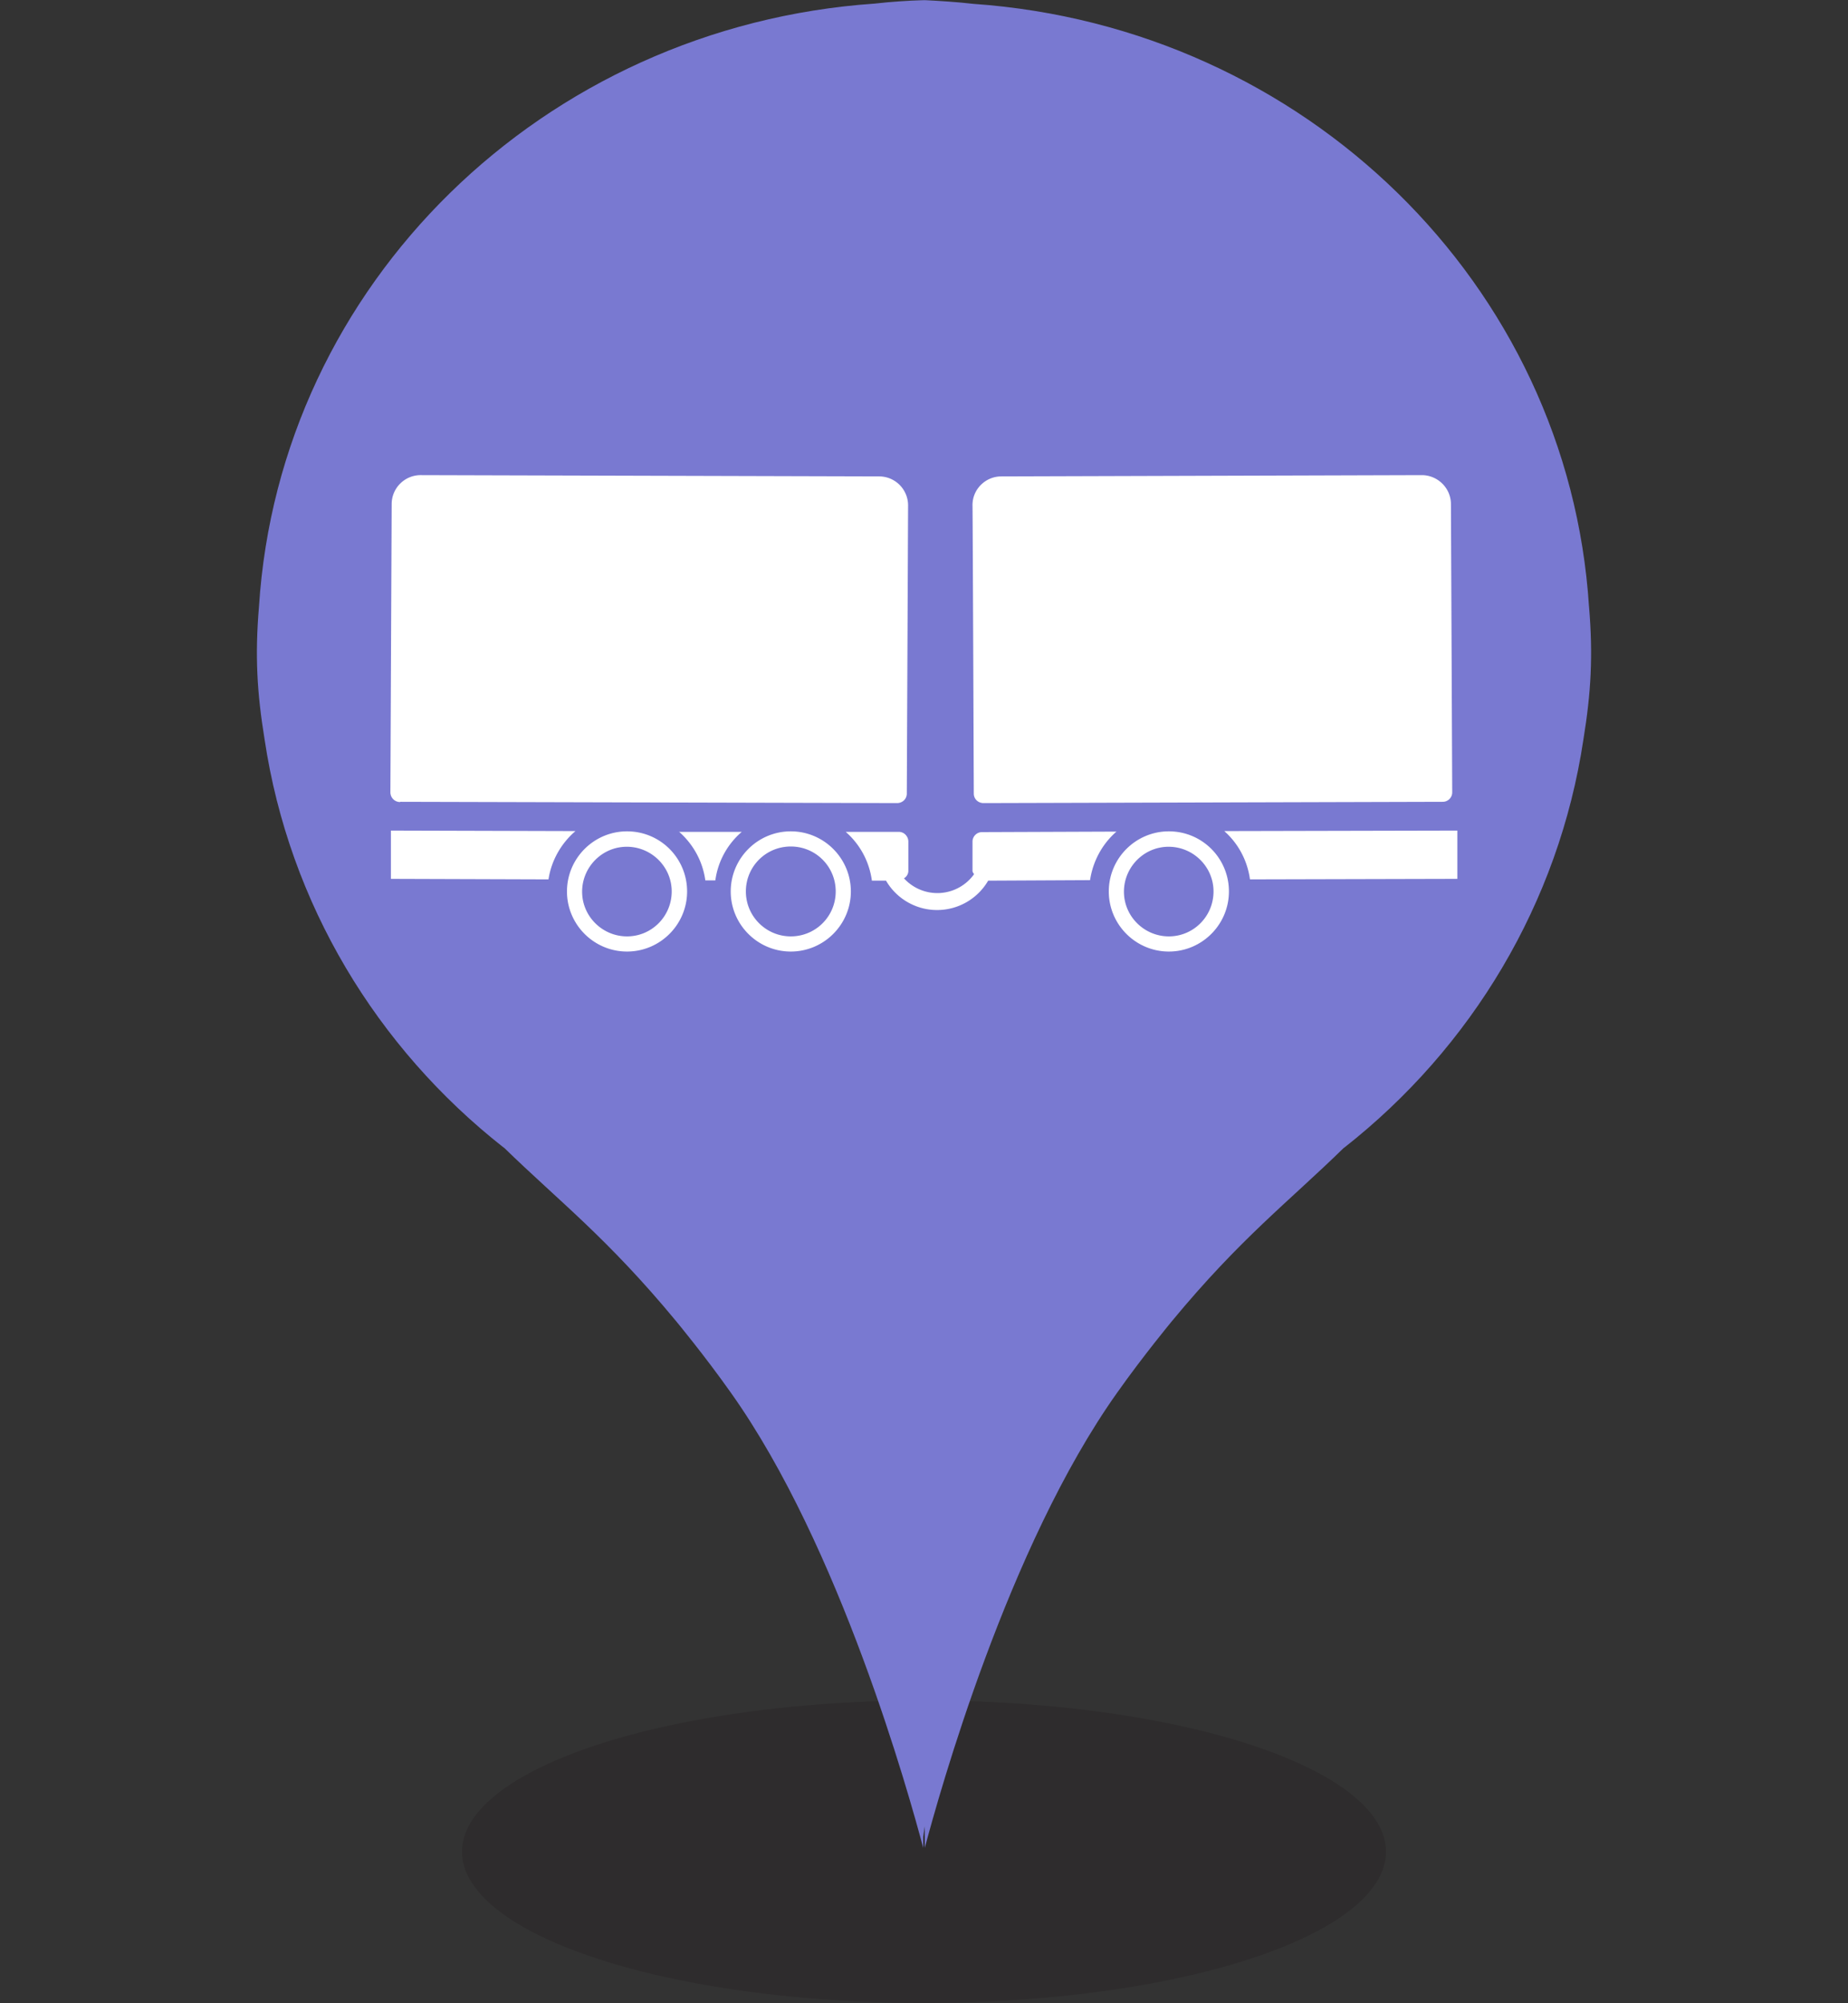
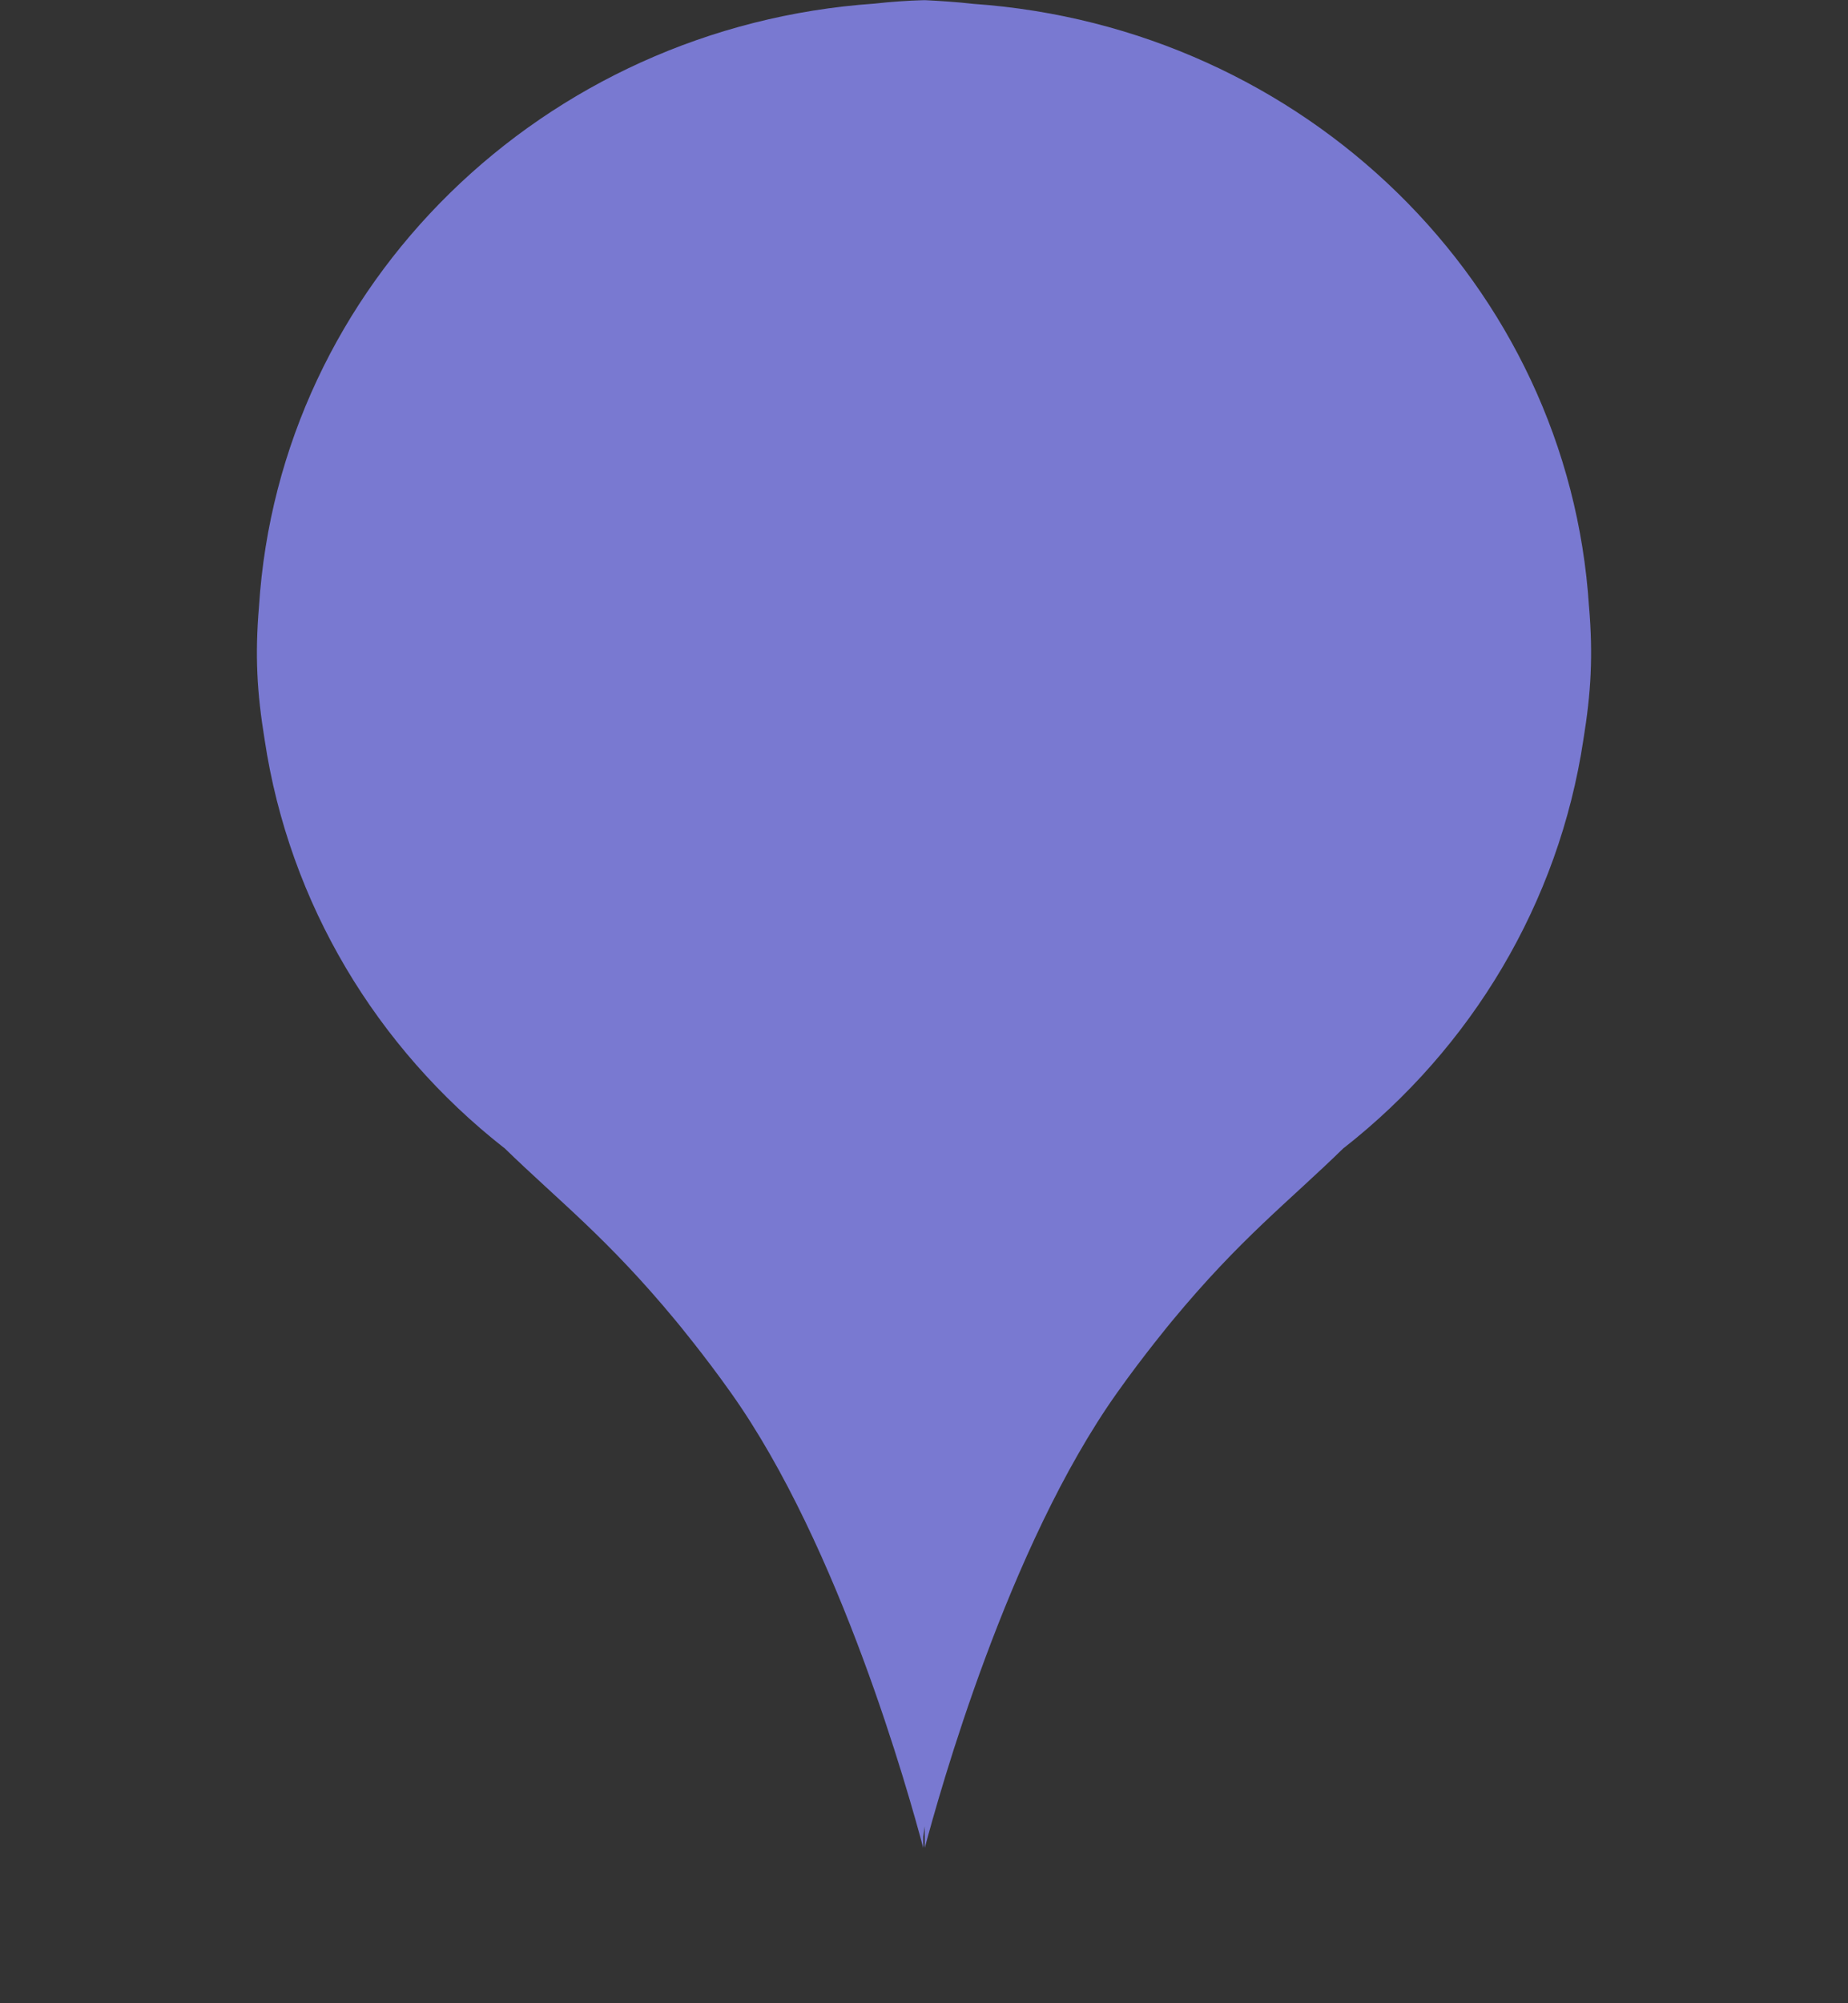
<svg xmlns="http://www.w3.org/2000/svg" width="72" height="78" viewBox="0 0 72 78">
  <rect x="0" y="0" width="72" height="78" fill="#333333" stroke="none" />
-   <ellipse cx="36" cy="72.1" rx="18" ry="5.89" style="fill:#231f20;opacity:.32" />
  <path d="M61.91 23.63C61.11 11.08 50.84 1.05 37.92.15c-.59-.07-1.4-.12-1.81-.14s-.05 0-.08 0h-.14c-.42.01-1.22.06-1.81.13-12.92.89-23.19 10.93-23.99 23.48-.16 1.9-.08 3.34.22 5.18.96 6.39 4.37 12 9.31 15.88 0 0 .01 0 .02.01 2.15 2.09 4.02 3.51 6.7 6.75 0 0 1.12 1.35 2.13 2.78 4.27 6 6.94 15.64 7.5 17.73v-.43l.06-.41v.84c.56-2.09 3.23-11.73 7.5-17.73 1.01-1.43 2.13-2.78 2.13-2.78 2.68-3.24 4.55-4.65 6.7-6.75 0 0 .01 0 .02-.01 4.94-3.88 8.35-9.5 9.31-15.88.3-1.84.38-3.28.22-5.18Z" style="fill:#7979d1" />
-   <path d="M24.43 32.37c-1.29 0-2.34 1.05-2.34 2.34s1.05 2.34 2.34 2.34 2.34-1.05 2.34-2.34-1.04-2.34-2.34-2.34m0 4.09c-.96 0-1.75-.78-1.75-1.74s.78-1.75 1.74-1.75 1.75.78 1.75 1.74c0 .97-.78 1.75-1.74 1.75M15.23 32.34v1.88l6.14.02c.11-.73.49-1.4 1.05-1.88zM26.45 32.38c.56.49.93 1.16 1.03 1.9h.39c.1-.74.47-1.41 1.03-1.89h-2.45ZM15.59 31.22l19.36.05c.21 0 .38-.16.38-.37l.05-11.22c0-.62-.5-1.13-1.13-1.13l-17.86-.05c-.62 0-1.13.5-1.13 1.13l-.05 11.22c0 .21.17.38.38.38ZM30.81 32.37c-1.29 0-2.34 1.05-2.34 2.34s1.05 2.34 2.34 2.34 2.34-1.05 2.34-2.34-1.05-2.34-2.34-2.34m0 4.09c-.96 0-1.75-.78-1.75-1.75s.78-1.75 1.75-1.75 1.75.78 1.75 1.75-.78 1.75-1.75 1.75M43.51 32.38l-5.25.02a.37.37 0 0 0-.37.37v1.14c0 .05.04.09.06.13a1.76 1.76 0 0 1-2.73.16c.1-.06.17-.17.17-.29v-1.14c0-.21-.17-.38-.37-.38h-2.07c.56.49.92 1.16 1.02 1.9h.55a2.303 2.303 0 0 0 3.98 0l3.97-.02c.11-.74.48-1.42 1.04-1.9ZM38.32 31.27l17.89-.05c.21 0 .37-.17.37-.37l-.05-11.22c0-.62-.51-1.13-1.14-1.13l-16.38.05c-.62 0-1.13.51-1.12 1.13s.05 11.22.05 11.22c0 .21.17.37.38.37M47.7 32.36c.55.49.9 1.15 1 1.88l8.08-.02v-1.88zM45.54 32.37c-1.29 0-2.34 1.05-2.34 2.34s1.05 2.34 2.34 2.34 2.34-1.05 2.34-2.34-1.04-2.34-2.34-2.34m0 4.09c-.96 0-1.75-.78-1.75-1.74s.78-1.75 1.74-1.75 1.75.78 1.75 1.74c0 .97-.78 1.75-1.74 1.75" style="fill:#fff" />
  <path d="M0 .05h72V78H0z" style="fill:none" />
</svg>